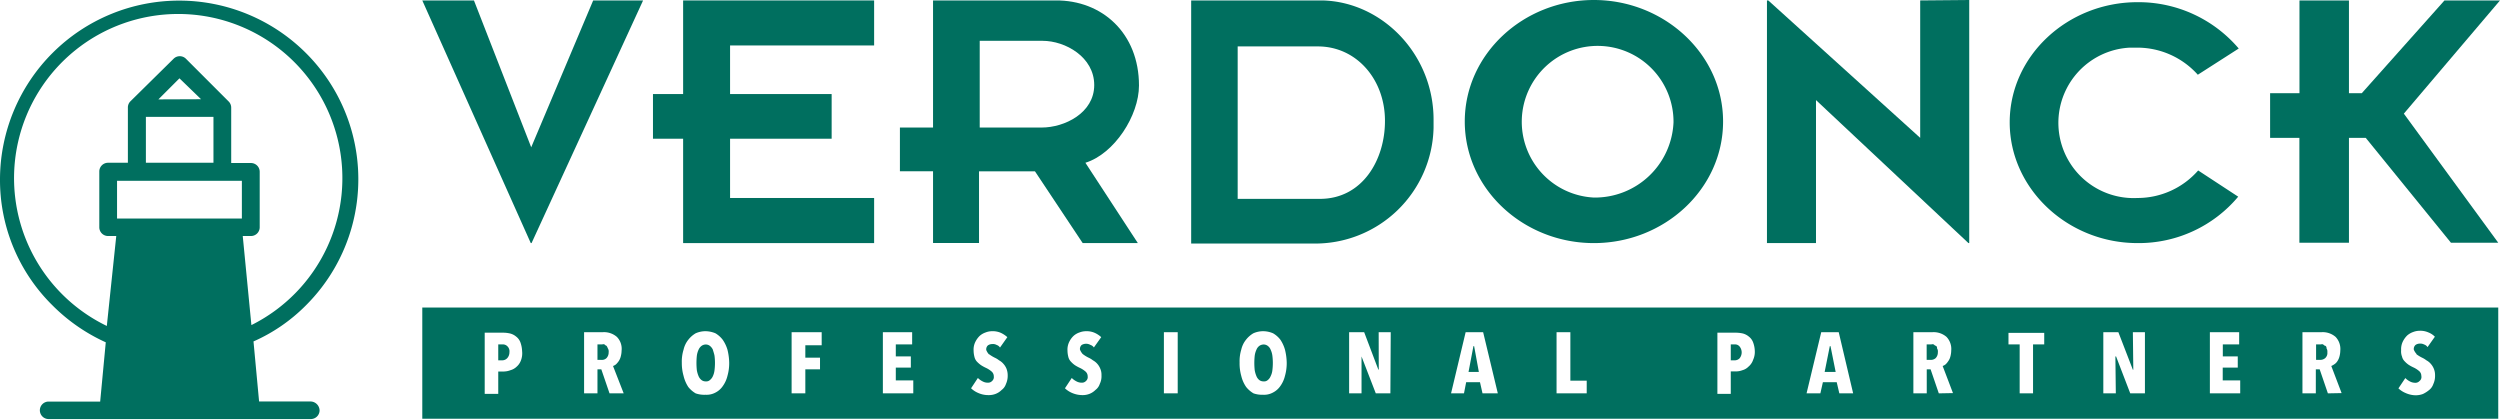
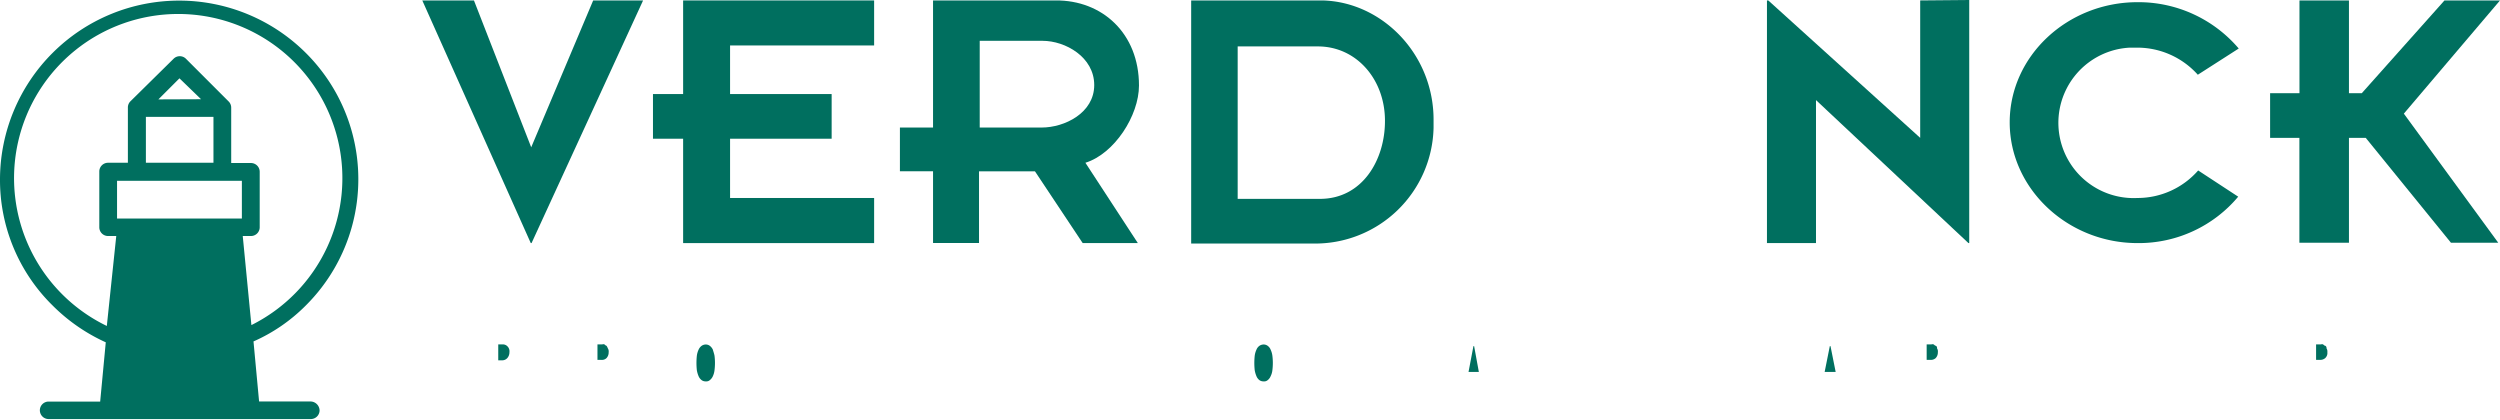
<svg xmlns="http://www.w3.org/2000/svg" viewBox="0 0 286 48">
  <path fill="#006f5f" d="M60.77,16.85,54.22.05H48.31L60.72,27.81h.09L73.57.05H67.86Z" />
  <path fill="#006f5f" d="M78.15,10.76H74.7v5.11h3.45V27.81H100V22.65H83.52V15.87H95.14V10.76H83.52V5.2H100V.05H78.15Z" />
  <path fill="#006f5f" d="M130.3,9.78c0-5.95-4.19-9.78-9.56-9.73h-14V14.59h-3.79v5h3.79v8.21H112V19.6h6.4l5.46,8.21h6.31l-6-9.19C127.49,17.59,130.3,13.22,130.3,9.78Zm-11.13,4.81h-7.09V4.67h7.19c2.61,0,5.91,1.86,5.91,5.06S121.78,14.59,119.17,14.59Z" />
  <path fill="#006f5f" d="M151.27.05h-15V27.86h13.94A13.55,13.55,0,0,0,164,14.63c0-.26,0-.52,0-.78C164.08,6.24,158.12.2,151.27.05ZM151,22.75h-9.41V5.31h9.17c4.43,0,7.68,3.78,7.68,8.5C158.46,18.23,155.9,22.75,151,22.75Z" />
-   <path fill="#006f5f" d="M182.34,0c-8.07,0-14.77,6.19-14.77,13.9s6.7,13.91,14.77,13.91,14.78-6.19,14.78-13.91S190.37,0,182.34,0Zm0,22.6A8.68,8.68,0,1,1,191.45,14,9,9,0,0,1,182.34,22.6Z" />
  <path fill="#006f5f" d="M219.67,15.77,202.29.05h-.15V27.81h5.61V11.45l17.44,16.36h.09V0l-5.61.05Z" />
  <path fill="#006f5f" d="M244.54,5.45a9.3,9.3,0,0,1,6.89,3.1l4.68-3A15.06,15.06,0,0,0,244.53.25c-8,0-14.62,6.14-14.62,13.75s6.65,13.81,14.62,13.81a14.85,14.85,0,0,0,11.52-5.31l-4.58-3a9.22,9.22,0,0,1-6.94,3.15,8.61,8.61,0,1,1-.88-17.2h.89Z" />
  <path fill="#006f5f" d="M286,.05h-6.35l-9.46,10.61h-1.47V.05h-5.66V10.66H259.7v5.11h3.35v12h5.67v-12h1.92l9.75,12h5.41L275,13Z" />
  <path fill="#006f5f" d="M35.55,45.93H29.64L29,39.06a19.55,19.55,0,0,0,6-4.13A20.37,20.37,0,0,0,35,6.07l0,0a20.53,20.53,0,0,0-14.47-6A20.49,20.49,0,0,0,0,20.49,20.12,20.12,0,0,0,6,34.93a20.61,20.61,0,0,0,6.1,4.23l-.64,6.78H5.56a1,1,0,0,0-1,1v0a1,1,0,0,0,1,1h30a1,1,0,0,0,1-1V47A1.05,1.05,0,0,0,35.55,45.93ZM27.67,25H13.39V20.68H27.67ZM24.42,13.37v5.25H16.69V13.37Zm-6.3-2,2.41-2.41L23,11.35ZM27.77,27h.94a1,1,0,0,0,1-1V19.65a1,1,0,0,0-1-1H26.45V12.33a1,1,0,0,0-.3-.73L21.28,6.73a1,1,0,0,0-1.43,0l-4.93,4.86a1,1,0,0,0-.29.74v6.29H12.36a1,1,0,0,0-1,1V26a1,1,0,0,0,1,1h.94L12.22,37.29a18.78,18.78,0,1,1,16.54-.1Z" />
  <path fill="#006f5f" d="M168.56,39.6,168,42.55h1.18l-.54-2.95Z" />
-   <path fill="#006f5f" d="M198.45,39.4H198v1.82h.5A.78.78,0,0,0,199,41a1.07,1.07,0,0,0,0-1.37A.66.66,0,0,0,198.45,39.4Z" />
  <path fill="#006f5f" d="M209.33,39.6l-.59,2.95H210l-.59-2.95Z" />
  <path fill="#006f5f" d="M221.44,39.55c-.09,0-.14-.1-.24-.15s-.2,0-.3,0h-.49v1.77h.44a.83.83,0,0,0,.59-.2.94.94,0,0,0,.25-.68.65.65,0,0,0-.1-.45A.25.25,0,0,0,221.44,39.55Z" />
  <path fill="#006f5f" d="M57.52,39.4H57v1.82h.5a.78.78,0,0,0,.53-.25,1,1,0,0,0,.25-.68.8.8,0,0,0-.25-.69A.71.71,0,0,0,57.52,39.4Z" />
  <path fill="#006f5f" d="M145.36,40a1,1,0,0,0-.34-.44.78.78,0,0,0-.44-.15.89.89,0,0,0-.5.15,1,1,0,0,0-.34.44,2.38,2.38,0,0,0-.2.69,7.77,7.77,0,0,0,0,1.67,3.13,3.13,0,0,0,.2.68,1.08,1.08,0,0,0,.34.45.81.81,0,0,0,.5.14.59.59,0,0,0,.44-.14,1.08,1.08,0,0,0,.34-.45,2,2,0,0,0,.2-.68,6.67,6.67,0,0,0,0-1.67A2.38,2.38,0,0,0,145.36,40Z" />
  <path fill="#006f5f" d="M81.55,40a1.16,1.16,0,0,0-.35-.44.78.78,0,0,0-.44-.15.84.84,0,0,0-.49.15,1.07,1.07,0,0,0-.35.44,2.38,2.38,0,0,0-.2.69,7.77,7.77,0,0,0,0,1.67,3.13,3.13,0,0,0,.2.68,1.1,1.1,0,0,0,.35.45.76.76,0,0,0,.49.14.59.59,0,0,0,.44-.14,1.19,1.19,0,0,0,.35-.45,2.22,2.22,0,0,0,.19-.68,6.67,6.67,0,0,0,0-1.67C81.69,40.43,81.6,40.19,81.55,40Z" />
  <path fill="#006f5f" d="M69.38,39.55c-.1,0-.14-.1-.24-.15s-.2,0-.3,0h-.49v1.77h.44a.75.75,0,0,0,.59-.2.94.94,0,0,0,.25-.68.65.65,0,0,0-.1-.45A1.2,1.2,0,0,0,69.38,39.55Z" />
-   <path fill="#006f5f" d="M48.31,35.18V47.9H285.8V35.18Zm11.27,6.09a1.75,1.75,0,0,1-.49.69,1.63,1.63,0,0,1-.69.39,2.27,2.27,0,0,1-.74.15H57v2.56H55.45v-7h2.17a3.56,3.56,0,0,1,.73.09,1.74,1.74,0,0,1,.69.35,1.48,1.48,0,0,1,.5.68,3.35,3.35,0,0,1,.19,1A2.27,2.27,0,0,1,59.58,41.27ZM69.73,45l-.94-2.75h-.44V45H66.82V38H69a2.25,2.25,0,0,1,1.57.54,1.94,1.94,0,0,1,.54,1.57,2.74,2.74,0,0,1-.1.69,1.7,1.7,0,0,1-.24.53,2.52,2.52,0,0,1-.3.35,1.14,1.14,0,0,1-.34.19L71.35,45Zm13.49-2a3.32,3.32,0,0,1-.54,1.18,2.24,2.24,0,0,1-.83.73,2.14,2.14,0,0,1-1.14.25A3,3,0,0,1,79.58,45a3.09,3.09,0,0,1-.84-.73A4,4,0,0,1,78.2,43,5.26,5.26,0,0,1,78,41.51,4.57,4.57,0,0,1,78.2,40a2.82,2.82,0,0,1,.54-1.13,3,3,0,0,1,.84-.74,2.76,2.76,0,0,1,1.13-.24,3,3,0,0,1,1.14.24,2.93,2.93,0,0,1,.83.74A4.05,4.05,0,0,1,83.22,40a6.67,6.67,0,0,1,.2,1.47,5.27,5.27,0,0,1-.2,1.53ZM94,39.5H92.13v1.42h1.68v1.33H92.13V45H90.56V38H94ZM104.49,45H101V38h3.35V39.4h-1.87v1.37h1.72v1.28h-1.72v1.47h2V45Zm8.67-4.47a4.21,4.21,0,0,0,.64.39,2.22,2.22,0,0,1,.49.3,1.69,1.69,0,0,1,.49.39,1.93,1.93,0,0,1,.35.54,2.08,2.08,0,0,1,.15.78,2.25,2.25,0,0,1-.2,1,1.39,1.39,0,0,1-.49.68,2,2,0,0,1-.69.45,2.18,2.18,0,0,1-.84.14,2.81,2.81,0,0,1-1.14-.24,2.7,2.7,0,0,1-.83-.54l.78-1.18a2.07,2.07,0,0,0,.54.39,1.23,1.23,0,0,0,.59.15.63.63,0,0,0,.5-.2.58.58,0,0,0,.19-.53.72.72,0,0,0-.24-.54,2.79,2.79,0,0,0-.69-.44,4.68,4.68,0,0,1-.54-.3,3.31,3.31,0,0,1-.45-.39,1.18,1.18,0,0,1-.29-.54,3,3,0,0,1-.1-.73,2,2,0,0,1,.2-1,2.51,2.51,0,0,1,.49-.68,2,2,0,0,1,.69-.4,2,2,0,0,1,.74-.14,2.28,2.28,0,0,1,1,.19,3.07,3.07,0,0,1,.74.49l-.84,1.19a.73.73,0,0,0-.39-.3.84.84,0,0,0-.49-.1.89.89,0,0,0-.5.15.61.61,0,0,0-.19.54,1.61,1.61,0,0,0,.3.48Zm10.74,0a3.77,3.77,0,0,0,.64.39,2.48,2.48,0,0,1,.49.3,1.83,1.83,0,0,1,.49.39,1.9,1.9,0,0,1,.34.54,1.75,1.75,0,0,1,.15.78,2,2,0,0,1-.2,1,1.39,1.39,0,0,1-.49.68,2,2,0,0,1-.69.45,2.13,2.13,0,0,1-.83.14,3,3,0,0,1-1.14-.24,2.7,2.7,0,0,1-.83-.54l.78-1.18a2.07,2.07,0,0,0,.54.39,1.26,1.26,0,0,0,.59.15.63.63,0,0,0,.5-.2.58.58,0,0,0,.19-.53.72.72,0,0,0-.24-.54,2.79,2.79,0,0,0-.69-.44,4.68,4.68,0,0,1-.54-.3,2.73,2.73,0,0,1-.44-.39,1.16,1.16,0,0,1-.3-.54,3.06,3.06,0,0,1-.1-.73,2,2,0,0,1,.2-1,2.36,2.36,0,0,1,.49-.68,1.92,1.92,0,0,1,.69-.4,2.07,2.07,0,0,1,.74-.14,2.28,2.28,0,0,1,1,.19,2.8,2.8,0,0,1,.74.49l-.84,1.18a.76.76,0,0,0-.39-.29,1,1,0,0,0-1,0,.61.61,0,0,0-.2.54,1.81,1.81,0,0,0,.29.48ZM134.73,45h-1.58V38h1.58ZM147,43a3.32,3.32,0,0,1-.54,1.18,2.27,2.27,0,0,1-.84.73,2.11,2.11,0,0,1-1.13.25A3,3,0,0,1,143.4,45a3.09,3.09,0,0,1-.84-.73A3.71,3.71,0,0,1,142,43a5.26,5.26,0,0,1-.19-1.53A4.57,4.57,0,0,1,142,40a2.82,2.82,0,0,1,.54-1.13,3,3,0,0,1,.84-.74,2.73,2.73,0,0,1,1.13-.24,2.9,2.9,0,0,1,1.13.24,2.84,2.84,0,0,1,.84.74A4.05,4.05,0,0,1,147,40a6.67,6.67,0,0,1,.2,1.47A5.27,5.27,0,0,1,147,43Zm12.06,2h-1.67l-1.63-4.22h0l0,4.22h-1.42V38h1.72l1.62,4.28h.05L157.72,38h1.38Zm10.54,0-.29-1.28h-1.58L167.48,45H166l1.67-7h2l1.68,7Zm11.92,0h-3.45V38h1.58v5.55h1.87Zm19-3.73a1.77,1.77,0,0,1-.5.68,1.52,1.52,0,0,1-.68.4,2.11,2.11,0,0,1-.74.14H198v2.57h-1.53v-7h2.17a3.74,3.74,0,0,1,.74.09,1.76,1.76,0,0,1,.68.35,1.48,1.48,0,0,1,.5.68,3.09,3.09,0,0,1,.19,1,2.18,2.18,0,0,1-.2,1Zm9.9,3.73-.3-1.28h-1.58L208.25,45h-1.58l1.68-7h2L212,45Zm11.38,0-.94-2.75h-.44V45h-1.53V38h2.22a2.26,2.26,0,0,1,1.57.54,2,2,0,0,1,.54,1.57,2.74,2.74,0,0,1-.1.69,1.52,1.52,0,0,1-.25.53,1.93,1.93,0,0,1-.29.35,1.14,1.14,0,0,1-.34.19l1.18,3.1Zm12.06-5.6h-1.28V45h-1.53V39.4h-1.28V38.08h4.09ZM245.38,45H243.7l-1.62-4.22H242l.05,4.22h-1.43V38h1.72L244,42.3h.05L244,38h1.38v7Zm10.93,0h-3.5V38h3.35V39.4h-1.87v1.37H256v1.28h-1.72v1.47h2V45Zm10,0-.94-2.75h-.44V45H263.4V38h2.22a2.25,2.25,0,0,1,1.57.54,2,2,0,0,1,.54,1.57,2.74,2.74,0,0,1-.1.69,1.7,1.7,0,0,1-.24.53,1.17,1.17,0,0,1-.35.35,2.27,2.27,0,0,1-.34.19l1.18,3.1Zm10.14-4.47a4.21,4.21,0,0,0,.64.39,2.48,2.48,0,0,1,.49.3,1.69,1.69,0,0,1,.49.39,1.92,1.92,0,0,1,.5,1.33,2.21,2.21,0,0,1-.2,1,1.47,1.47,0,0,1-.49.69,3.52,3.52,0,0,1-.69.44,2.4,2.4,0,0,1-.84.15,2.91,2.91,0,0,1-1.13-.25,2.75,2.75,0,0,1-.84-.54l.79-1.18a2,2,0,0,0,.53.39,1.27,1.27,0,0,0,.6.15.62.62,0,0,0,.49-.2A.58.58,0,0,0,277,43a.72.72,0,0,0-.24-.54,2.79,2.79,0,0,0-.69-.44,4.68,4.68,0,0,1-.54-.3,2.73,2.73,0,0,1-.44-.39,1.11,1.11,0,0,1-.3-.54,1.64,1.64,0,0,1-.1-.73,2,2,0,0,1,.2-1,2.51,2.51,0,0,1,.49-.68,2.08,2.08,0,0,1,.69-.4,2.11,2.11,0,0,1,.74-.14,2.28,2.28,0,0,1,1,.19,2.08,2.08,0,0,1,.74.49l-.84,1.19a.73.73,0,0,0-.39-.3.92.92,0,0,0-.49-.1.84.84,0,0,0-.49.15.62.62,0,0,0-.2.54,1.61,1.61,0,0,0,.3.48Z" />
  <path fill="#006f5f" d="M266,39.55c-.1,0-.15-.1-.25-.15s-.19,0-.29,0h-.5v1.77h.45a.86.86,0,0,0,.59-.2.79.79,0,0,0,.25-.68.71.71,0,0,0-.1-.45A.27.27,0,0,0,266,39.55Z" />
</svg>